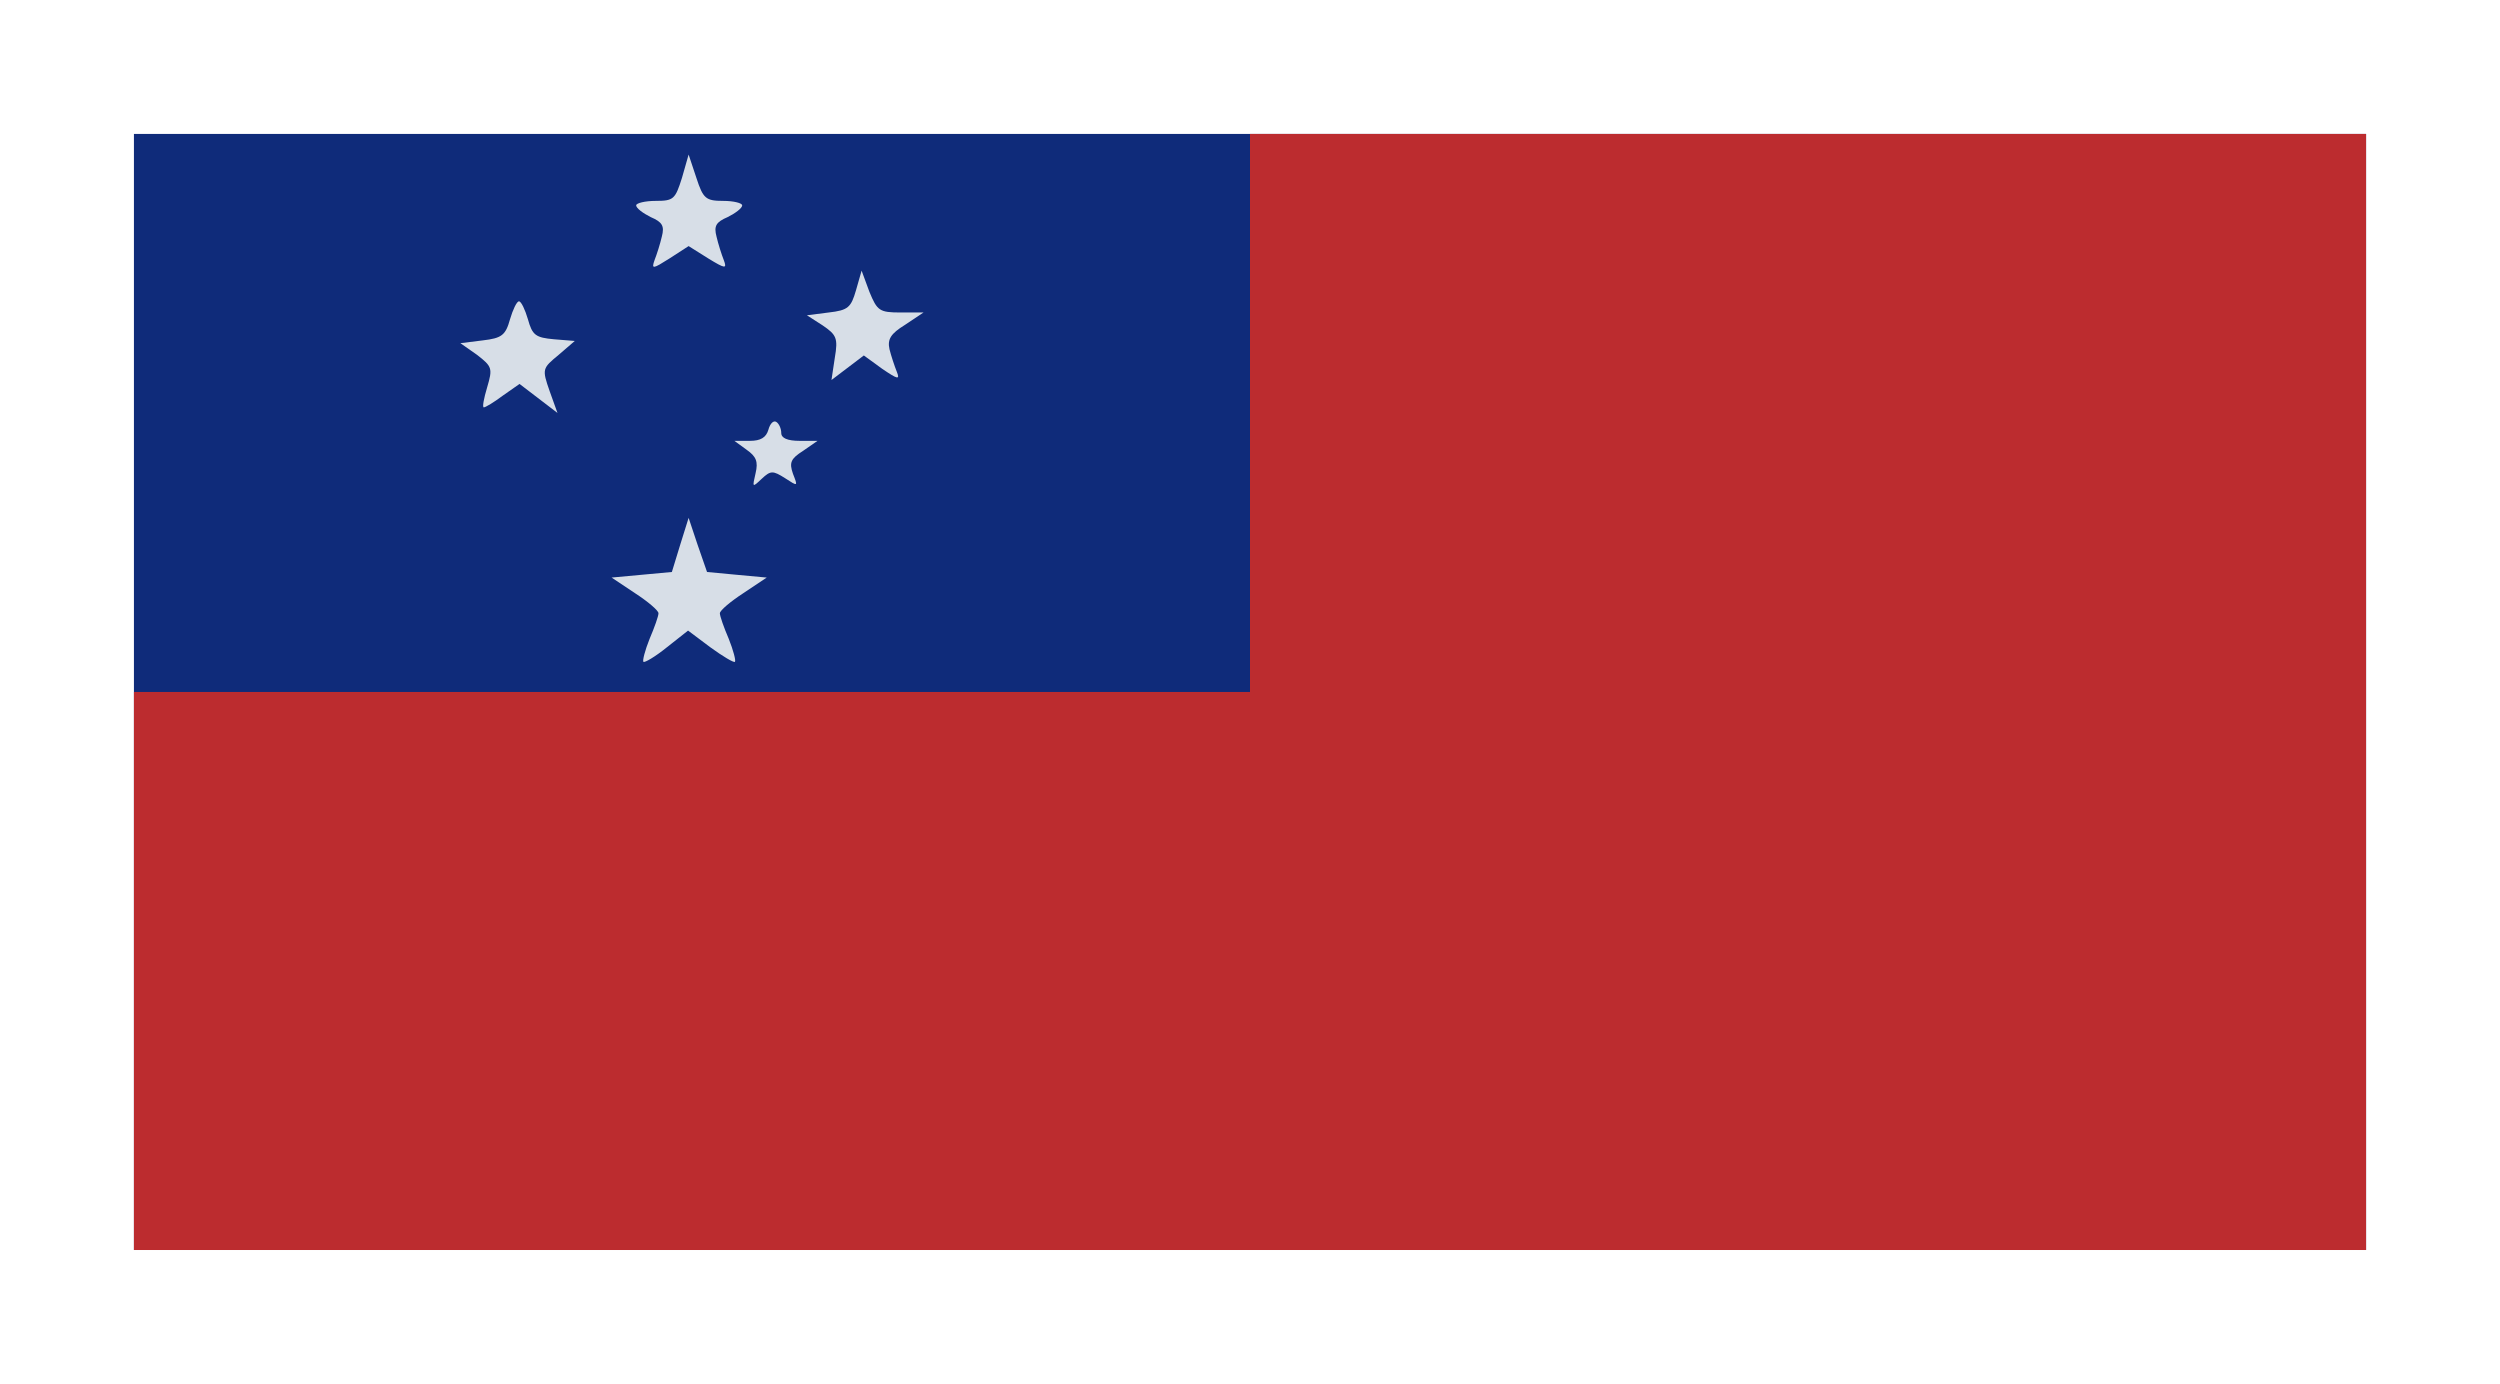
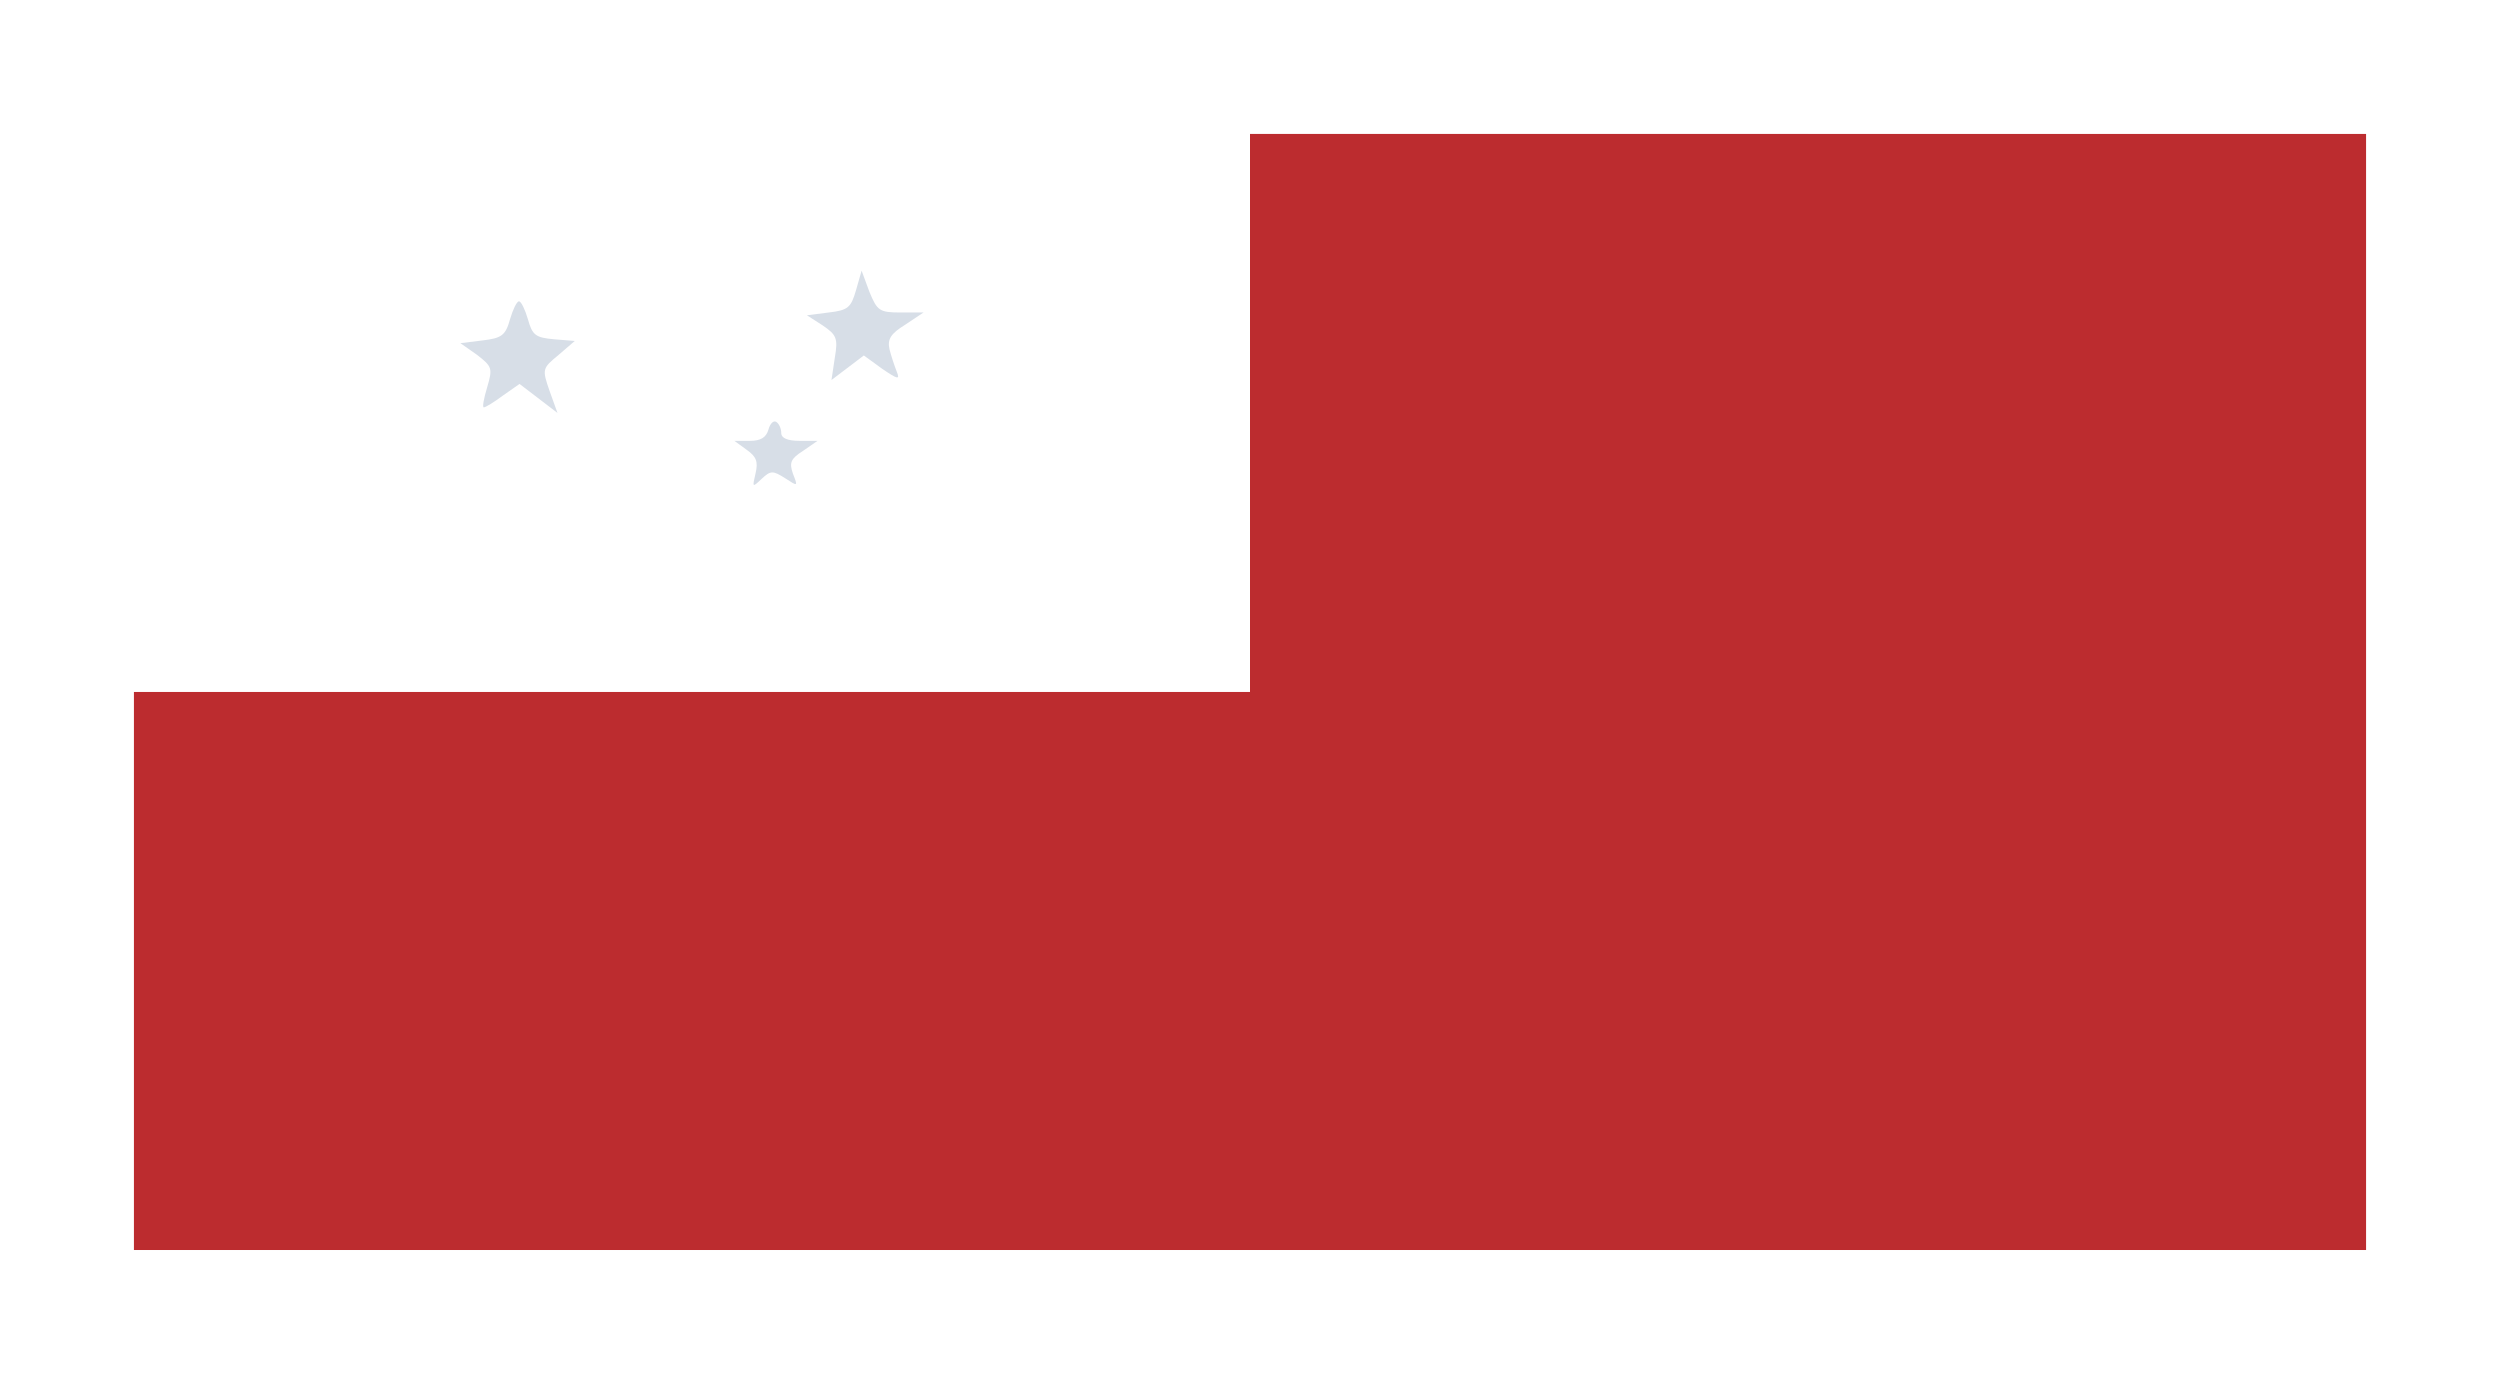
<svg xmlns="http://www.w3.org/2000/svg" version="1.0" width="100%" height="100%" viewBox="0 0 448 248" preserveAspectRatio="xMidYMid meet">
  <g transform="translate(0,248) scale(0.1,-0.1)" fill="#0f2b7a" stroke="none">
-     <path d="M2240 2240 l-2000 0 0 -1000 0 -1000 2000 0 2000 0 0 1000 0 1000 -2000 0z" />
-   </g>
+     </g>
  <g transform="translate(0,248) scale(0.1,-0.1)" fill="#bc2c2f" stroke="none">
    <path d="M3240 2240 l-1000 0 0 -500 0 -500 -1000 0 -1000 0 0 -500 0 -500 2000 0 2000 0 0 1000 0 1000 -1000 0z" />
  </g>
  <g transform="translate(0,248) scale(0.1,-0.1)" fill="#d7dee7" stroke="none">
-     <path d="M1248 2161 l-14 42 -12 -42 c-12 -38 -15 -41 -47 -41 -19 0 -35 -4 -35 -8 0 -5 12 -14 26 -21 21 -9 25 -16 20 -35 -3 -13 -9 -32 -13 -42 -6 -17 -3 -16 27 3 l34 22 35 -22 c31 -19 34 -19 28 -3 -4 10 -10 29 -13 42 -5 19 -1 26 20 35 14 7 26 16 26 21 0 4 -15 8 -34 8 -31 0 -36 4 -48 41z" />
    <path d="M1558 1957 l-14 38 -10 -35 c-9 -31 -14 -36 -49 -40 l-39 -5 28 -18 c25 -17 28 -23 22 -58 l-6 -40 29 22 29 22 33 -24 c28 -19 32 -20 26 -5 -4 10 -10 28 -13 40 -4 18 2 28 28 44 l33 22 -41 0 c-38 0 -42 3 -56 37z" />
    <path d="M930 1940 c-4 0 -11 -15 -16 -32 -8 -29 -15 -34 -49 -38 l-40 -5 30 -21 c27 -21 28 -24 18 -58 -6 -20 -9 -36 -6 -36 3 0 18 9 34 21 l30 21 34 -26 34 -26 -14 39 c-14 40 -13 41 16 65 l29 25 -37 3 c-33 3 -39 7 -47 36 -5 17 -12 32 -16 32z" />
    <path d="M1391 1724 c-5 3 -11 -3 -14 -14 -4 -14 -14 -20 -33 -20 l-28 0 22 -16 c17 -12 21 -21 16 -42 -6 -26 -6 -26 11 -10 16 15 20 15 42 1 23 -15 23 -15 14 8 -7 20 -4 27 18 41 l26 18 -32 0 c-22 0 -33 5 -33 14 0 8 -4 17 -9 20z" />
-     <path d="M1250 1504 l-16 48 -15 -48 -15 -49 -54 -5 -54 -5 42 -28 c23 -15 42 -31 42 -36 0 -5 -7 -25 -16 -46 -8 -20 -13 -39 -11 -41 2 -2 21 9 42 26 l38 30 40 -30 c22 -16 42 -28 44 -26 2 2 -3 21 -11 41 -9 21 -16 41 -16 46 0 5 19 21 42 36 l42 28 -54 5 -53 5 -17 49z" />
  </g>
</svg>